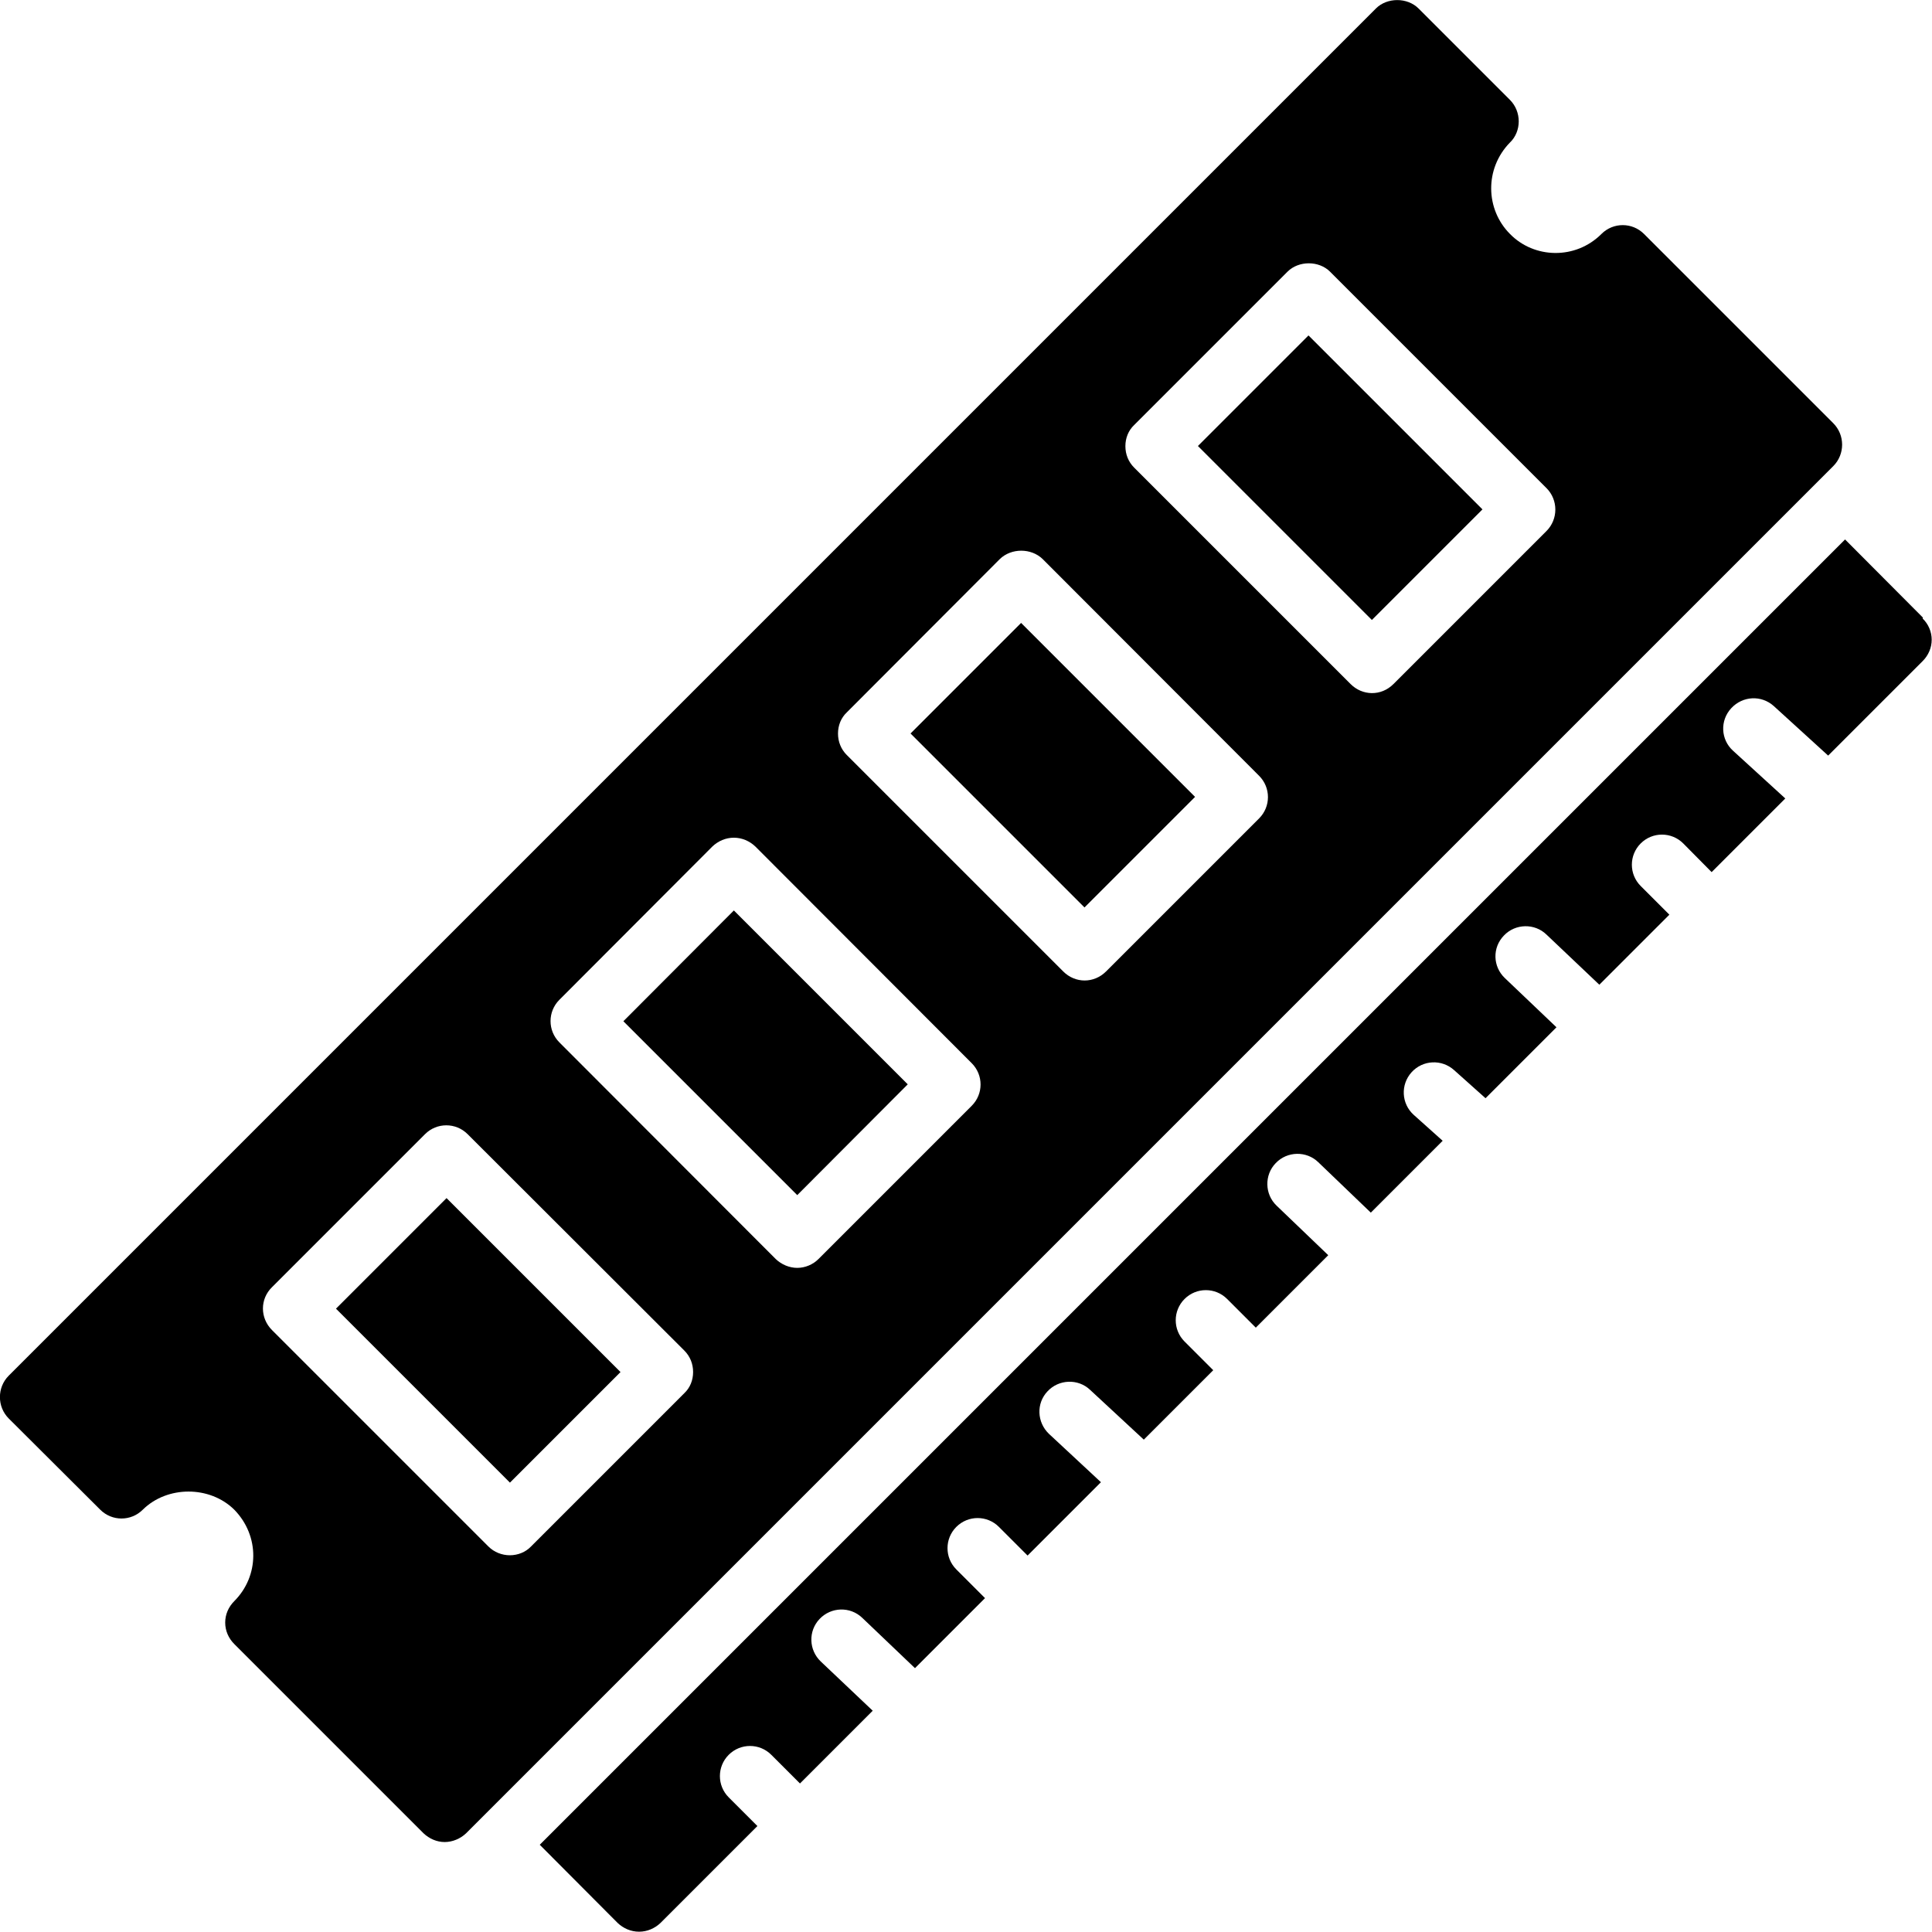
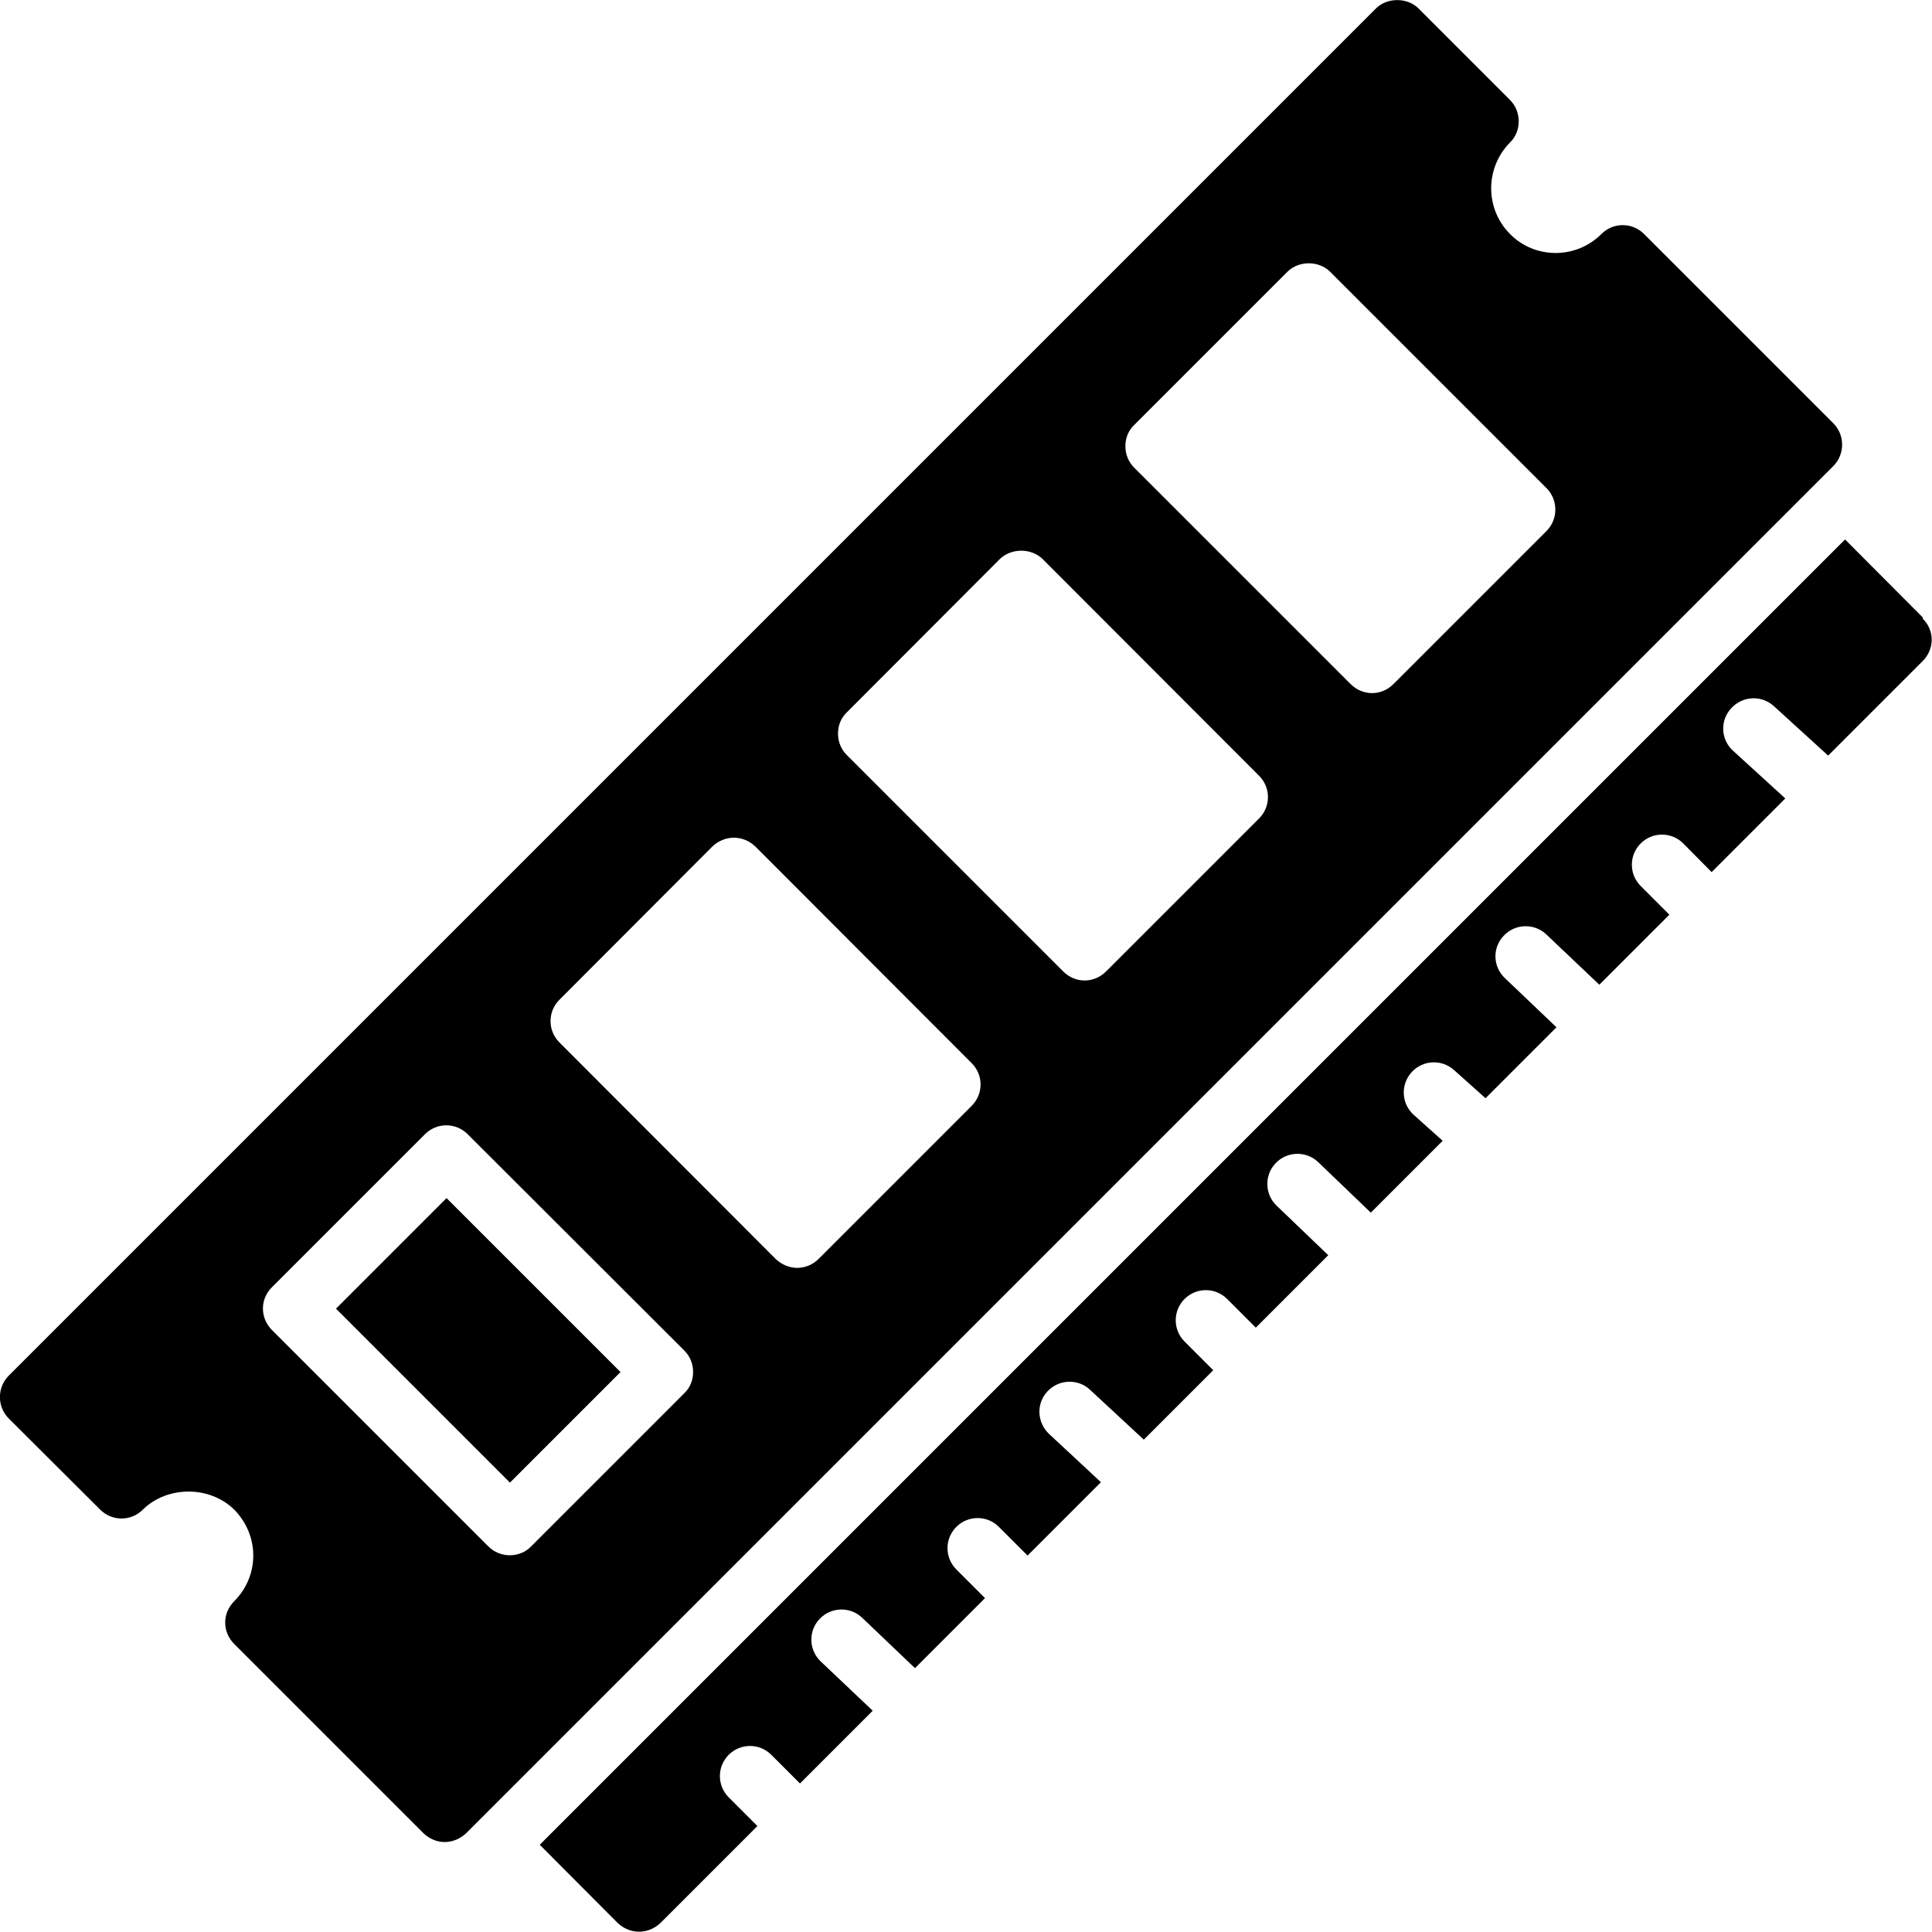
<svg xmlns="http://www.w3.org/2000/svg" id="a" width="64" height="63.99" viewBox="0 0 64 63.99">
  <rect x="13.25" y="40.32" width="5.18" height="8.15" transform="translate(-26.75 24.21) rotate(-45)" />
-   <polygon points="20.65 33.83 26.41 39.59 30.07 35.92 24.31 30.16 20.65 33.83" />
  <path d="M60.73,14.02l-6.27-6.27c-.39-.39-1.02-.39-1.41,0-.86,.86-2.23,.82-3.03,0-.81-.81-.85-2.16,0-3.03,.19-.18,.29-.44,.29-.7s-.1-.52-.29-.71l-3.03-3.03c-.37-.37-1.04-.37-1.41,0L.29,45.57c-.39,.39-.39,1.03,0,1.42l3.03,3.02c.39,.39,1.02,.39,1.41,0,.81-.8,2.22-.8,3.03,0,.85,.87,.83,2.2,0,3.03-.19,.19-.3,.44-.3,.71s.11,.52,.3,.71l6.27,6.27c.19,.18,.44,.29,.7,.29s.52-.11,.71-.29L60.73,15.44c.39-.39,.39-1.03,0-1.42ZM22.67,46.15l-5.08,5.08c-.18,.19-.44,.29-.7,.29s-.52-.1-.71-.29l-7.17-7.17c-.4-.4-.4-1.03,0-1.42l5.07-5.07c.39-.39,1.02-.39,1.41,0l7.18,7.17c.19,.19,.29,.44,.29,.71s-.1,.52-.29,.7Zm9.52-9.52l-5.08,5.08c-.18,.18-.44,.29-.7,.29s-.52-.11-.71-.29l-7.17-7.18c-.39-.39-.39-1.02,0-1.41l5.07-5.08c.19-.18,.44-.29,.71-.29s.52,.11,.71,.29l7.17,7.18c.39,.39,.39,1.02,0,1.41Zm9.52-9.52l-5.07,5.07c-.4,.4-1.02,.4-1.42,0l-7.17-7.17c-.19-.19-.29-.44-.29-.71s.1-.52,.29-.7l5.07-5.08c.38-.37,1.04-.37,1.42,0l7.17,7.18c.39,.39,.39,1.02,0,1.41Zm9.52-9.52l-5.07,5.07c-.41,.41-1.03,.39-1.42,0l-7.17-7.17c-.19-.19-.29-.44-.29-.71s.1-.52,.29-.7l5.08-5.08c.37-.37,1.04-.37,1.41,0l7.17,7.17c.39,.39,.39,1.03,0,1.42Z" />
-   <rect x="41.81" y="11.75" width="5.18" height="8.15" transform="translate(1.81 36.03) rotate(-45)" />
-   <rect x="32.29" y="21.27" width="5.18" height="8.15" transform="translate(-7.71 32.09) rotate(-45)" />
  <path d="M63.7,20.46l-2.58-2.59L17.88,61.11l2.58,2.59c.19,.18,.44,.29,.71,.29s.52-.11,.71-.29l3.21-3.21-.95-.95c-.39-.39-.39-1.02,0-1.41s1.02-.39,1.41,0l.95,.95,2.41-2.41-1.72-1.63c-.4-.38-.42-1.01-.04-1.41,.38-.4,1.01-.42,1.41-.04l1.75,1.67,2.32-2.32-.95-.95c-.39-.39-.39-1.02,0-1.41s1.02-.39,1.41,0l.95,.95,2.43-2.43-1.72-1.6c-.4-.38-.43-1.01-.05-1.41,.37-.4,1.01-.43,1.41-.05l1.78,1.65,2.3-2.3-.95-.95c-.39-.39-.39-1.02,0-1.41s1.02-.39,1.41,0l.95,.95,2.4-2.4-1.71-1.64c-.4-.38-.41-1.02-.03-1.41,.38-.4,1.02-.41,1.41-.03l1.74,1.67,2.38-2.38-.96-.86c-.41-.37-.44-1-.07-1.41,.37-.41,1-.44,1.41-.07l1.04,.93,2.35-2.35-1.71-1.63c-.4-.38-.42-1.01-.03-1.41,.38-.4,1.02-.41,1.41-.03l1.75,1.66,2.32-2.32-.95-.95c-.39-.39-.39-1.02,0-1.41,.39-.39,1.02-.39,1.41,0l.94,.95,2.44-2.44-1.73-1.58c-.41-.37-.44-1-.06-1.41s1-.44,1.41-.07l1.8,1.64,3.13-3.13c.19-.19,.3-.44,.3-.71,0-.26-.11-.52-.3-.7Z" />
</svg>